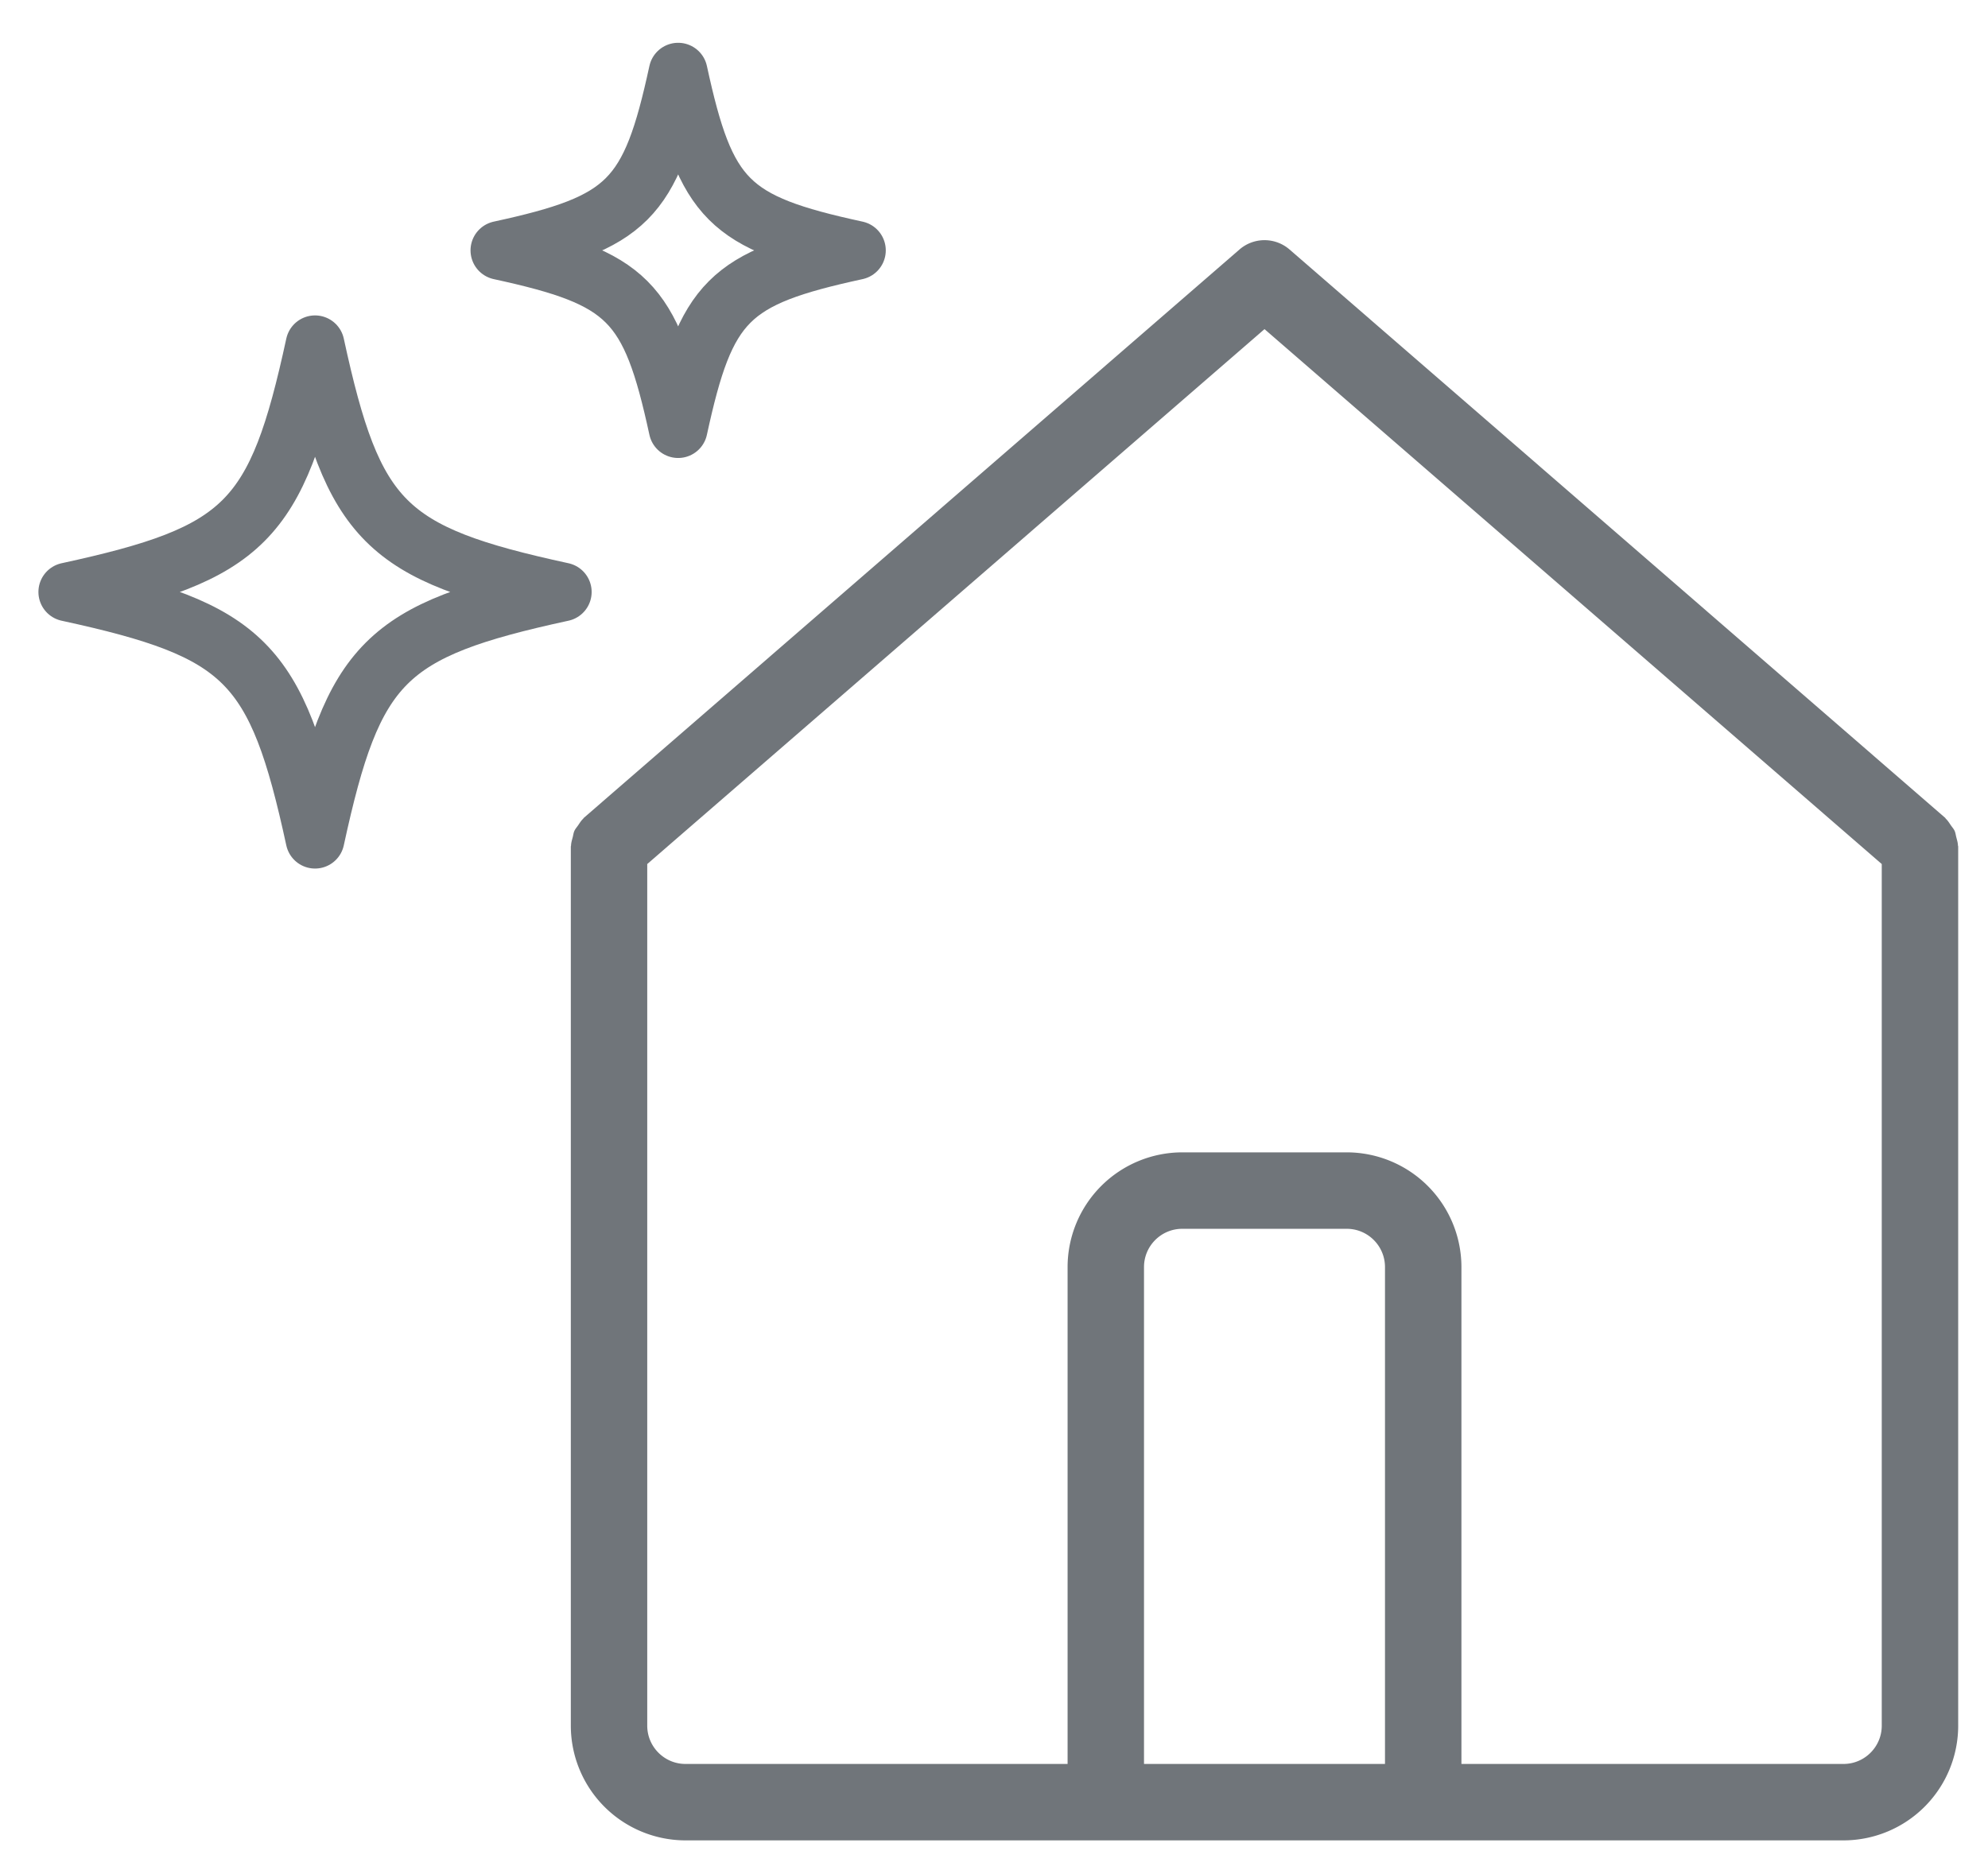
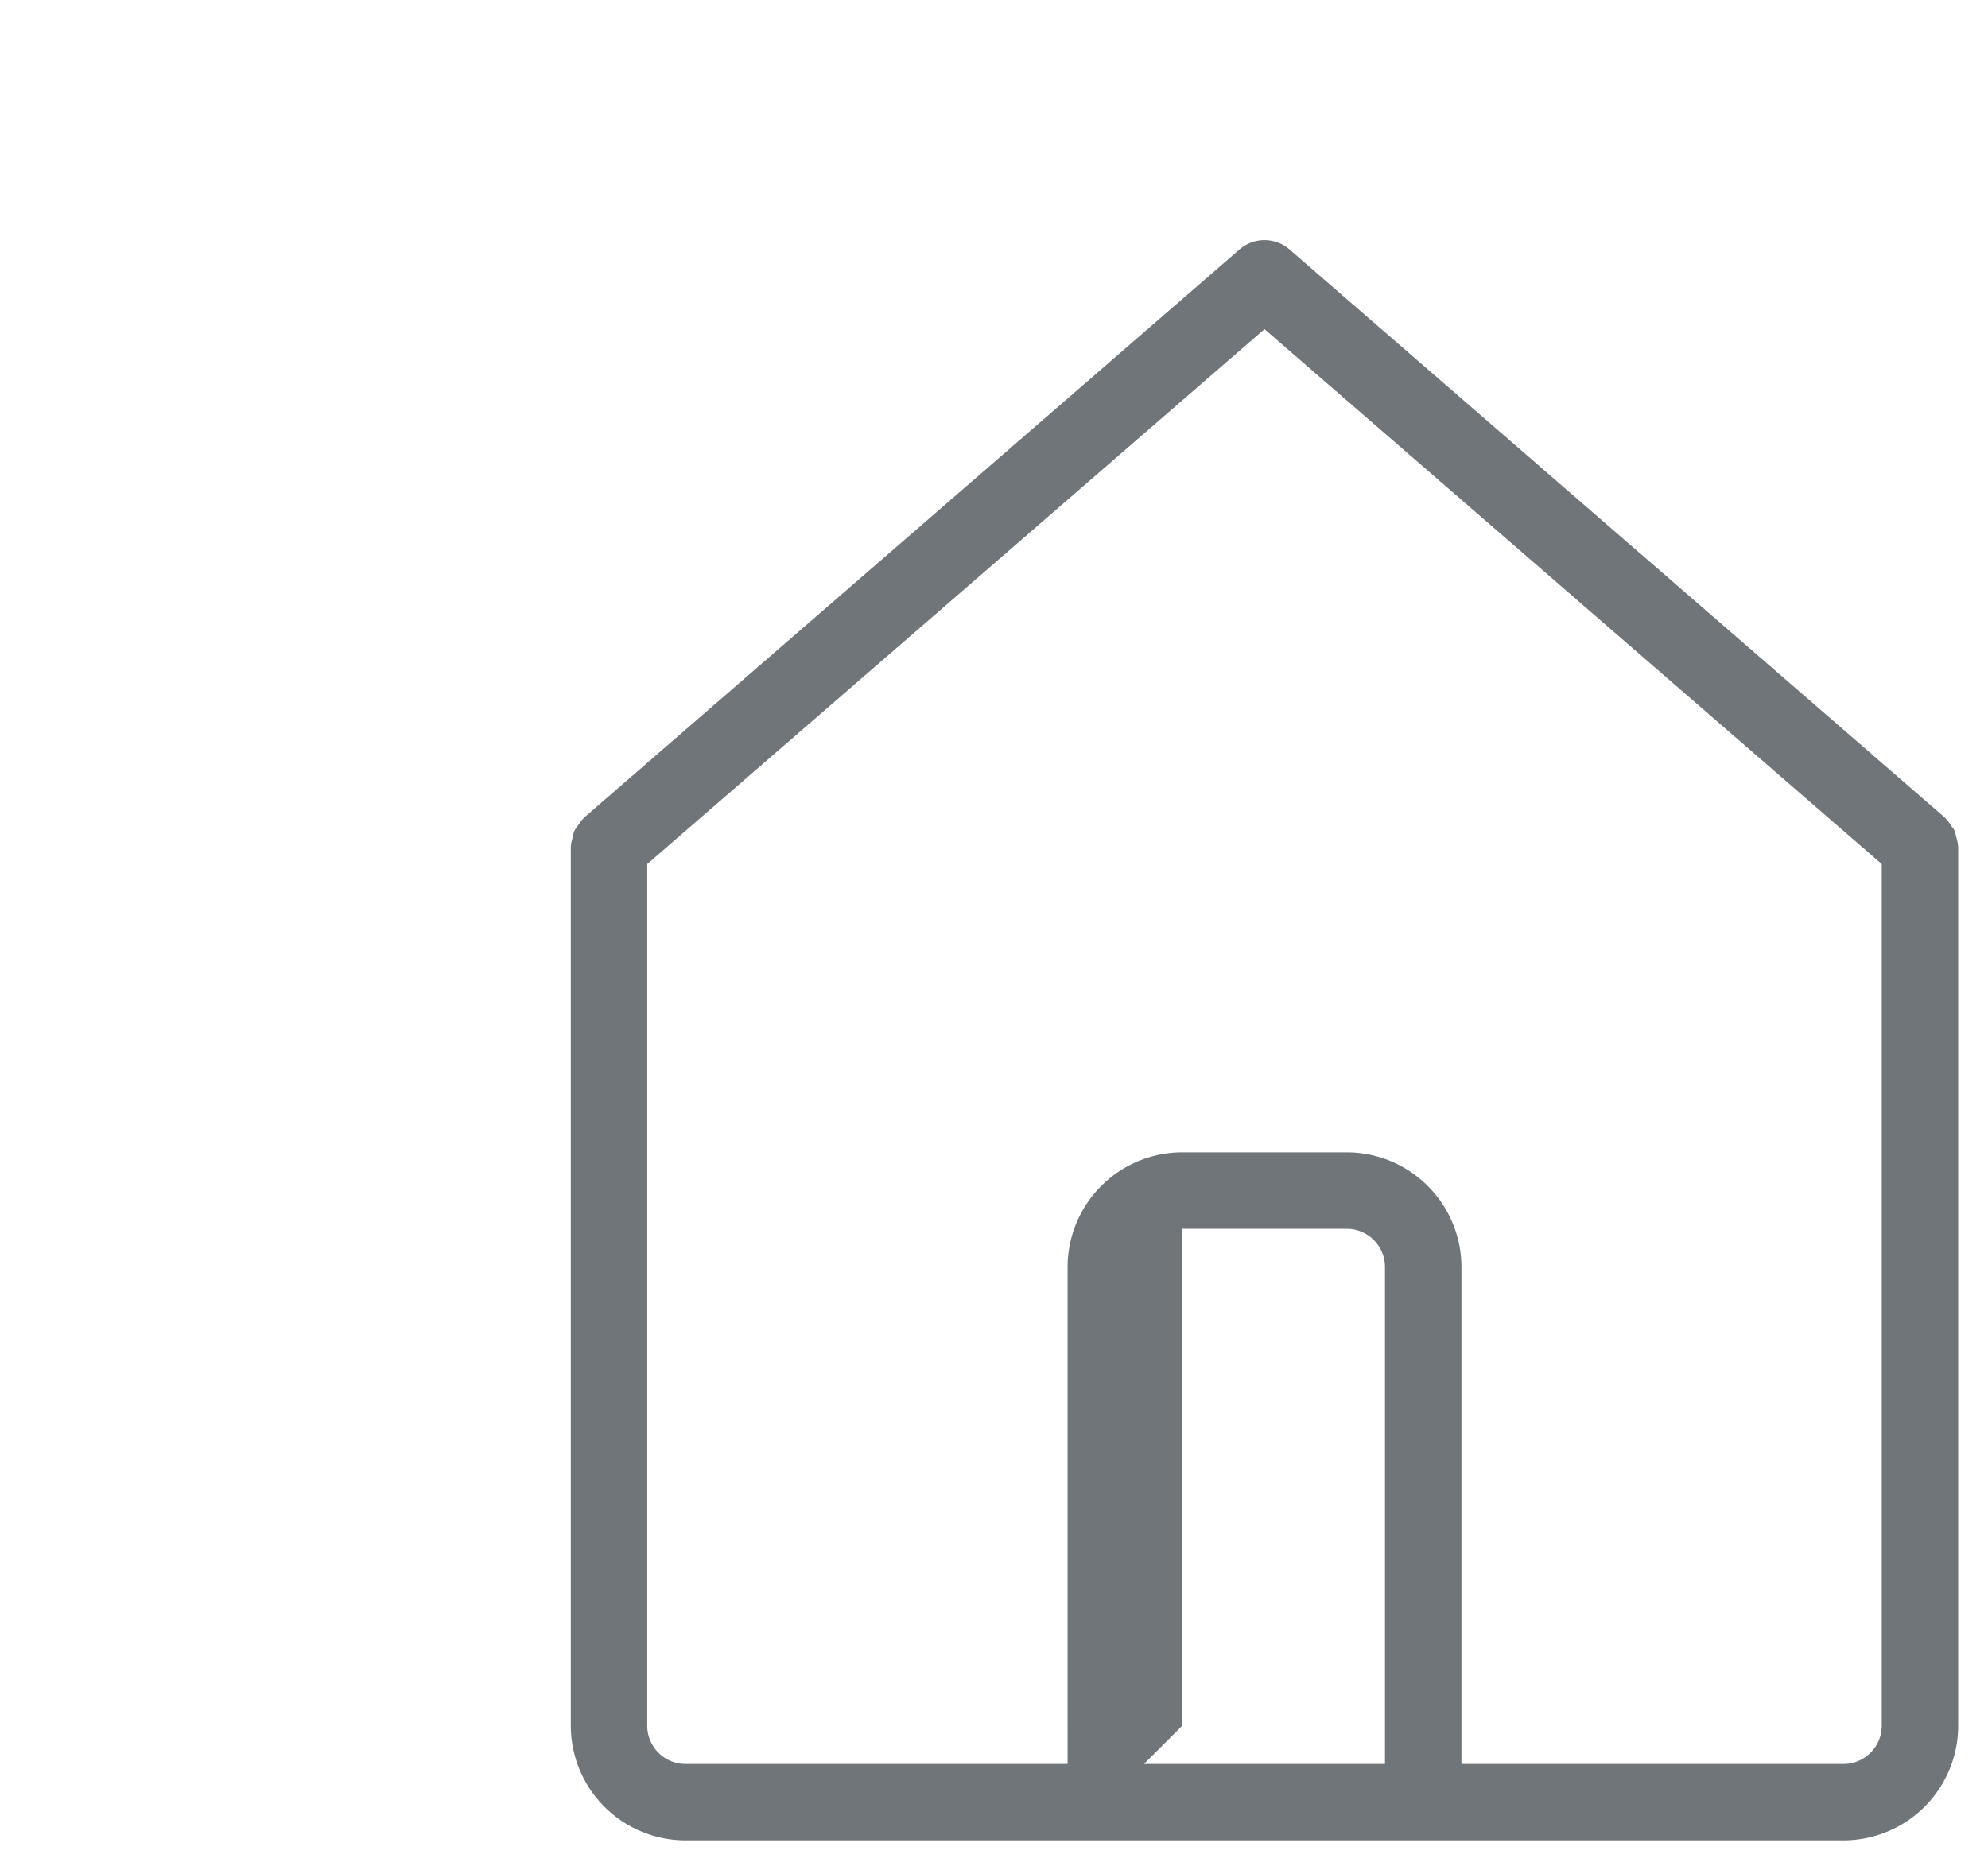
<svg xmlns="http://www.w3.org/2000/svg" viewBox="0 0 84.5 79.5">
  <defs>
    <filter id="a">
      <feFlood flood-color="#CB1B23" flood-opacity="1" result="floodOut" />
      <feComposite operator="atop" in="floodOut" in2="SourceGraphic" result="compOut" />
      <feBlend in="compOut" in2="SourceGraphic" />
    </filter>
  </defs>
  <g filter="url(#a)">
-     <path fill-rule="evenodd" fill="#70757A" d="M83.233 73.363a4.879 4.879 0 01-4.873 4.875H29.135a4.878 4.878 0 01-4.872-4.875V35.99c0-.019.01-.035.01-.054.004-.118.04-.228.07-.343.024-.092.033-.187.072-.271.038-.086.104-.157.158-.236.067-.097.126-.196.211-.276.014-.013.019-.031.034-.044l27.861-24.155a1.625 1.625 0 012.138 0l27.861 24.155c.014.013.019.031.033.044.086.08.144.179.211.276.054.079.12.15.159.235.038.085.048.18.072.272.029.115.065.225.069.343.001.019.011.035.011.054v37.373zm-34.607 1.626h10.243V53.864c0-.896-.729-1.625-1.624-1.625h-6.994c-.896 0-1.625.729-1.625 1.625v21.125zm5.122-60.997l-26.237 22.74v36.631c0 .896.729 1.626 1.624 1.626h16.243V53.864a4.88 4.88 0 014.873-4.875h6.994a4.88 4.88 0 014.873 4.875v21.125H78.36c.896 0 1.624-.73 1.624-1.626V36.732l-26.236-22.74z" />
-     <path stroke="#70757A" stroke-width="2.5" stroke-linecap="round" stroke-linejoin="round" fill="none" d="M36.4 10.644c-5.438 1.181-6.395 2.137-7.575 7.576-1.18-5.439-2.136-6.395-7.575-7.576 5.439-1.179 6.395-2.136 7.575-7.575 1.18 5.439 2.137 6.396 7.575 7.575zM23.898 25.166c-7.544 1.638-8.871 2.964-10.507 10.508-1.637-7.544-2.964-8.87-10.508-10.508 7.544-1.636 8.871-2.963 10.508-10.507 1.636 7.544 2.963 8.871 10.507 10.507z" />
+     <path fill-rule="evenodd" fill="#70757A" d="M83.233 73.363a4.879 4.879 0 01-4.873 4.875H29.135a4.878 4.878 0 01-4.872-4.875V35.99c0-.019.01-.035.01-.054.004-.118.04-.228.07-.343.024-.092.033-.187.072-.271.038-.086.104-.157.158-.236.067-.097.126-.196.211-.276.014-.013.019-.031.034-.044l27.861-24.155a1.625 1.625 0 012.138 0l27.861 24.155c.014.013.019.031.033.044.086.08.144.179.211.276.054.079.12.15.159.235.038.085.048.18.072.272.029.115.065.225.069.343.001.019.011.035.011.054v37.373zm-34.607 1.626h10.243V53.864c0-.896-.729-1.625-1.624-1.625h-6.994v21.125zm5.122-60.997l-26.237 22.74v36.631c0 .896.729 1.626 1.624 1.626h16.243V53.864a4.88 4.88 0 014.873-4.875h6.994a4.88 4.88 0 014.873 4.875v21.125H78.36c.896 0 1.624-.73 1.624-1.626V36.732l-26.236-22.74z" />
  </g>
</svg>